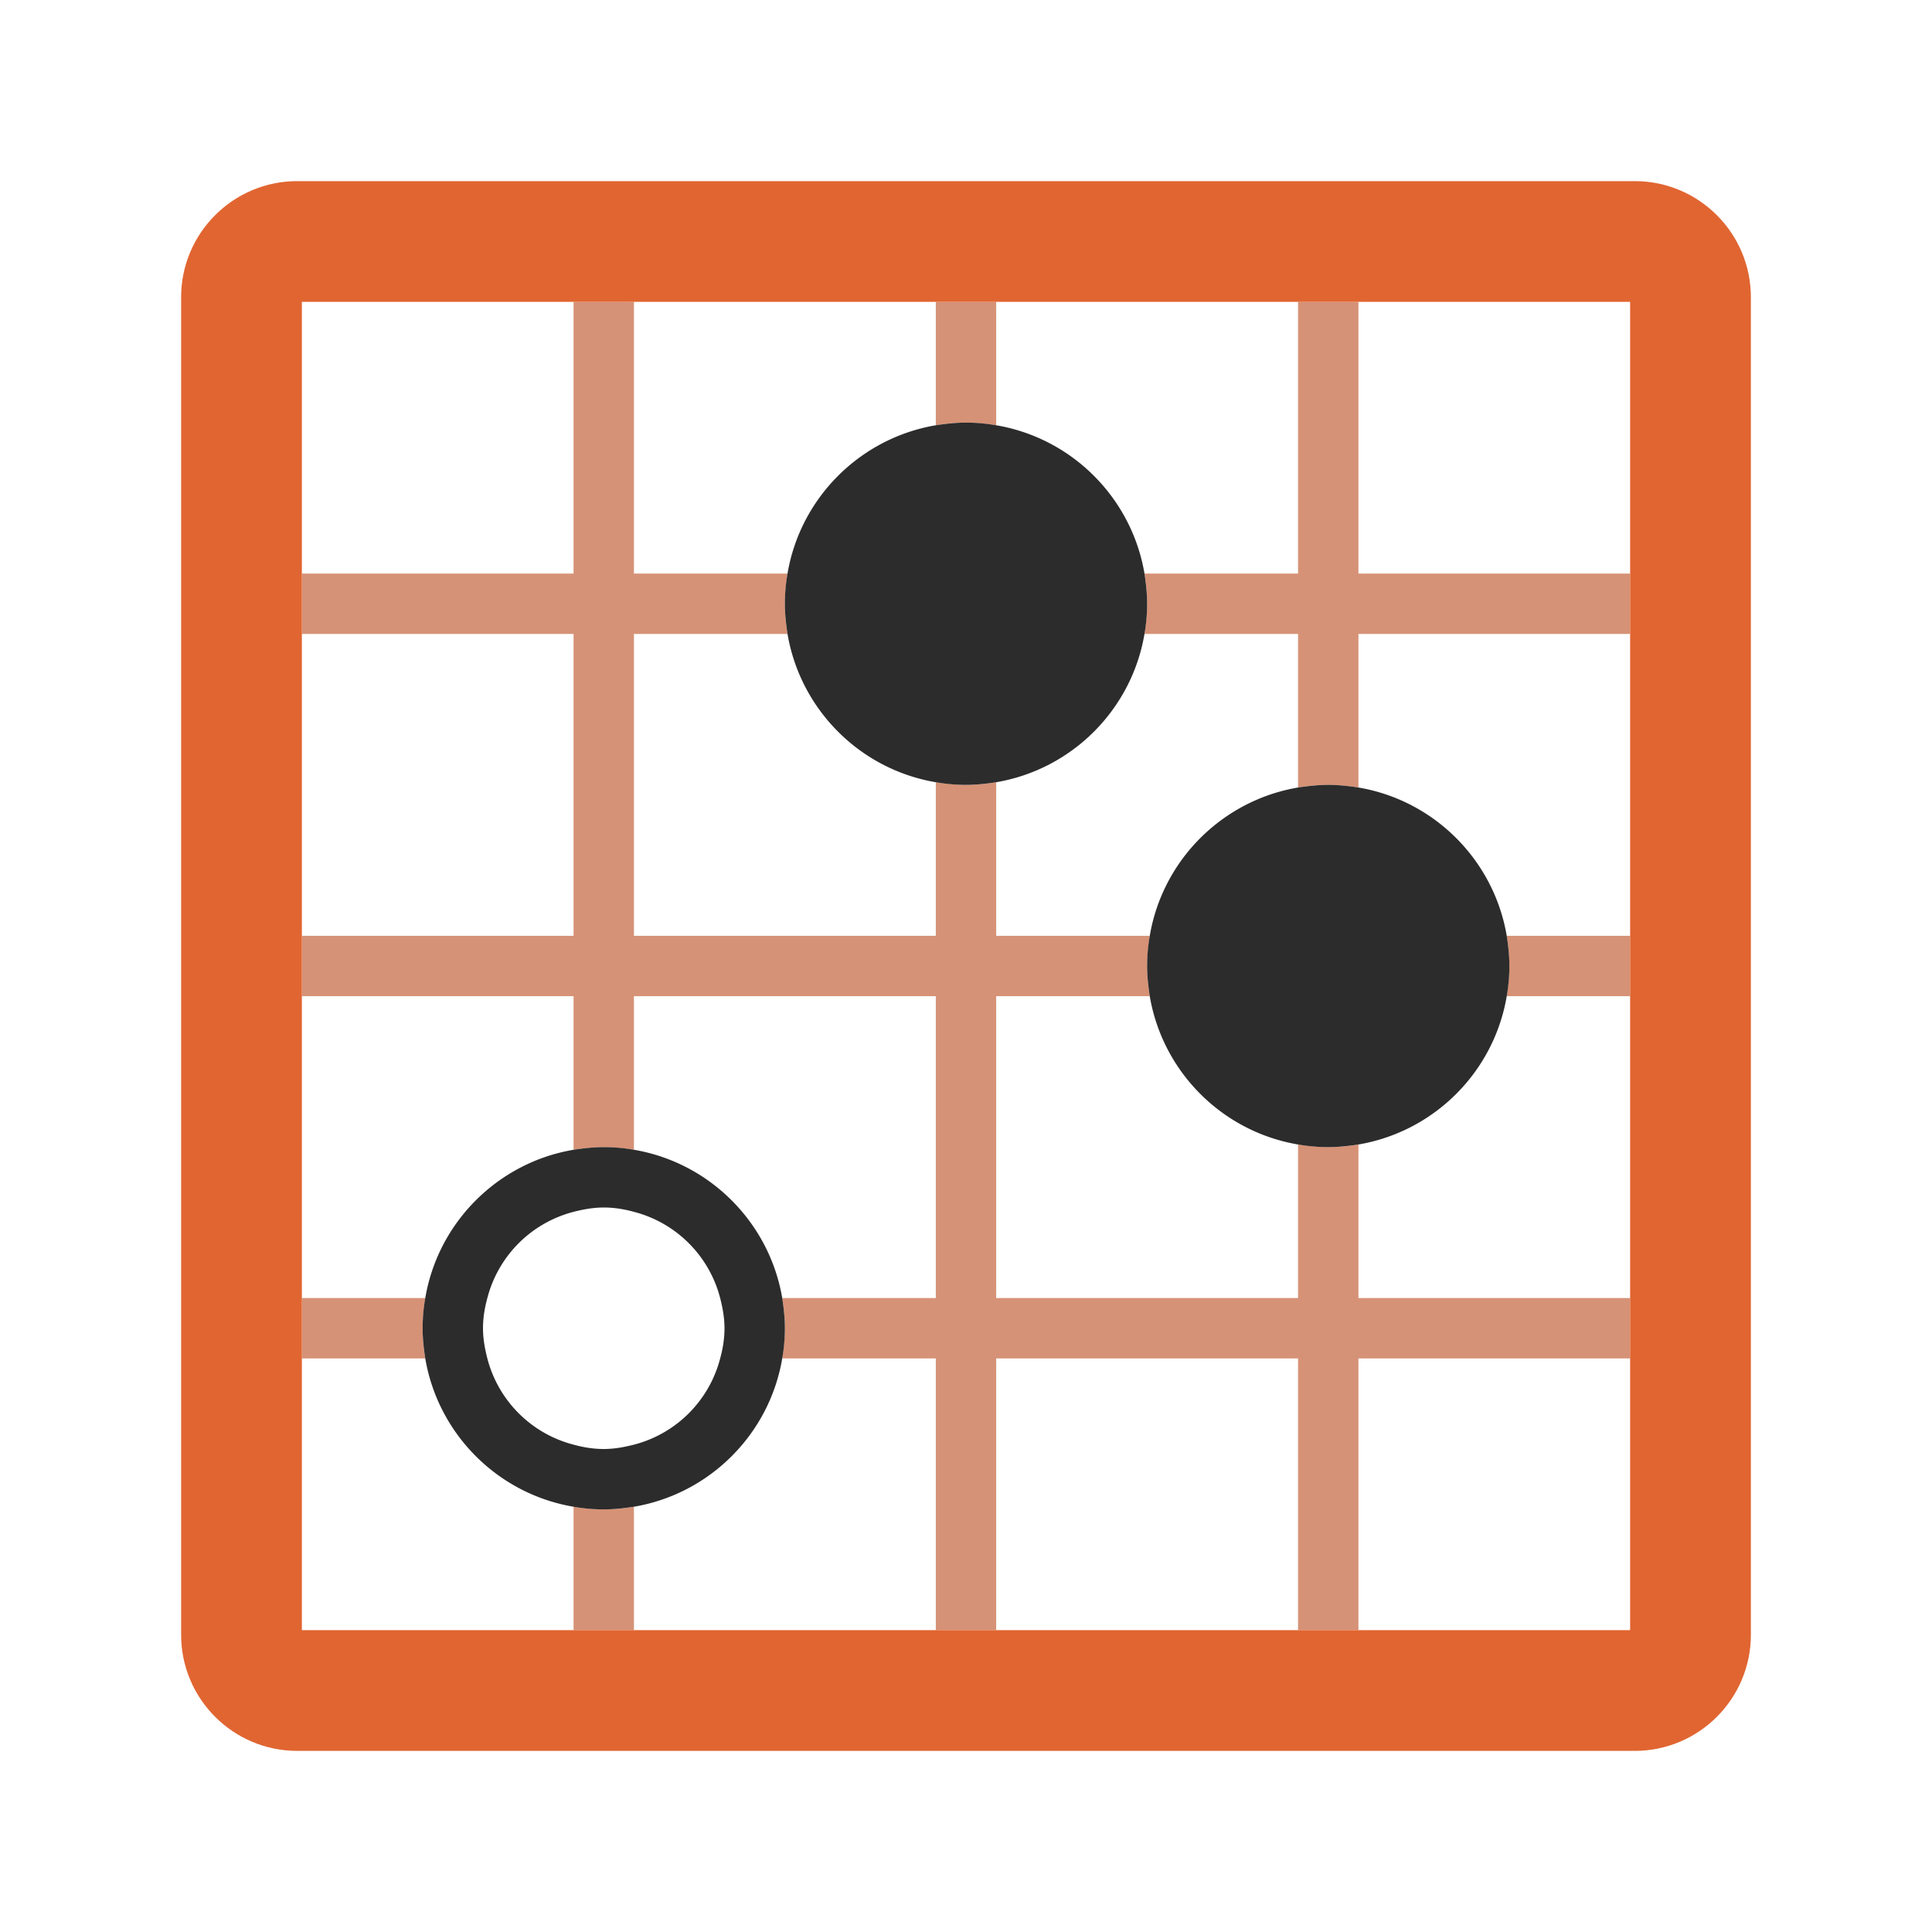
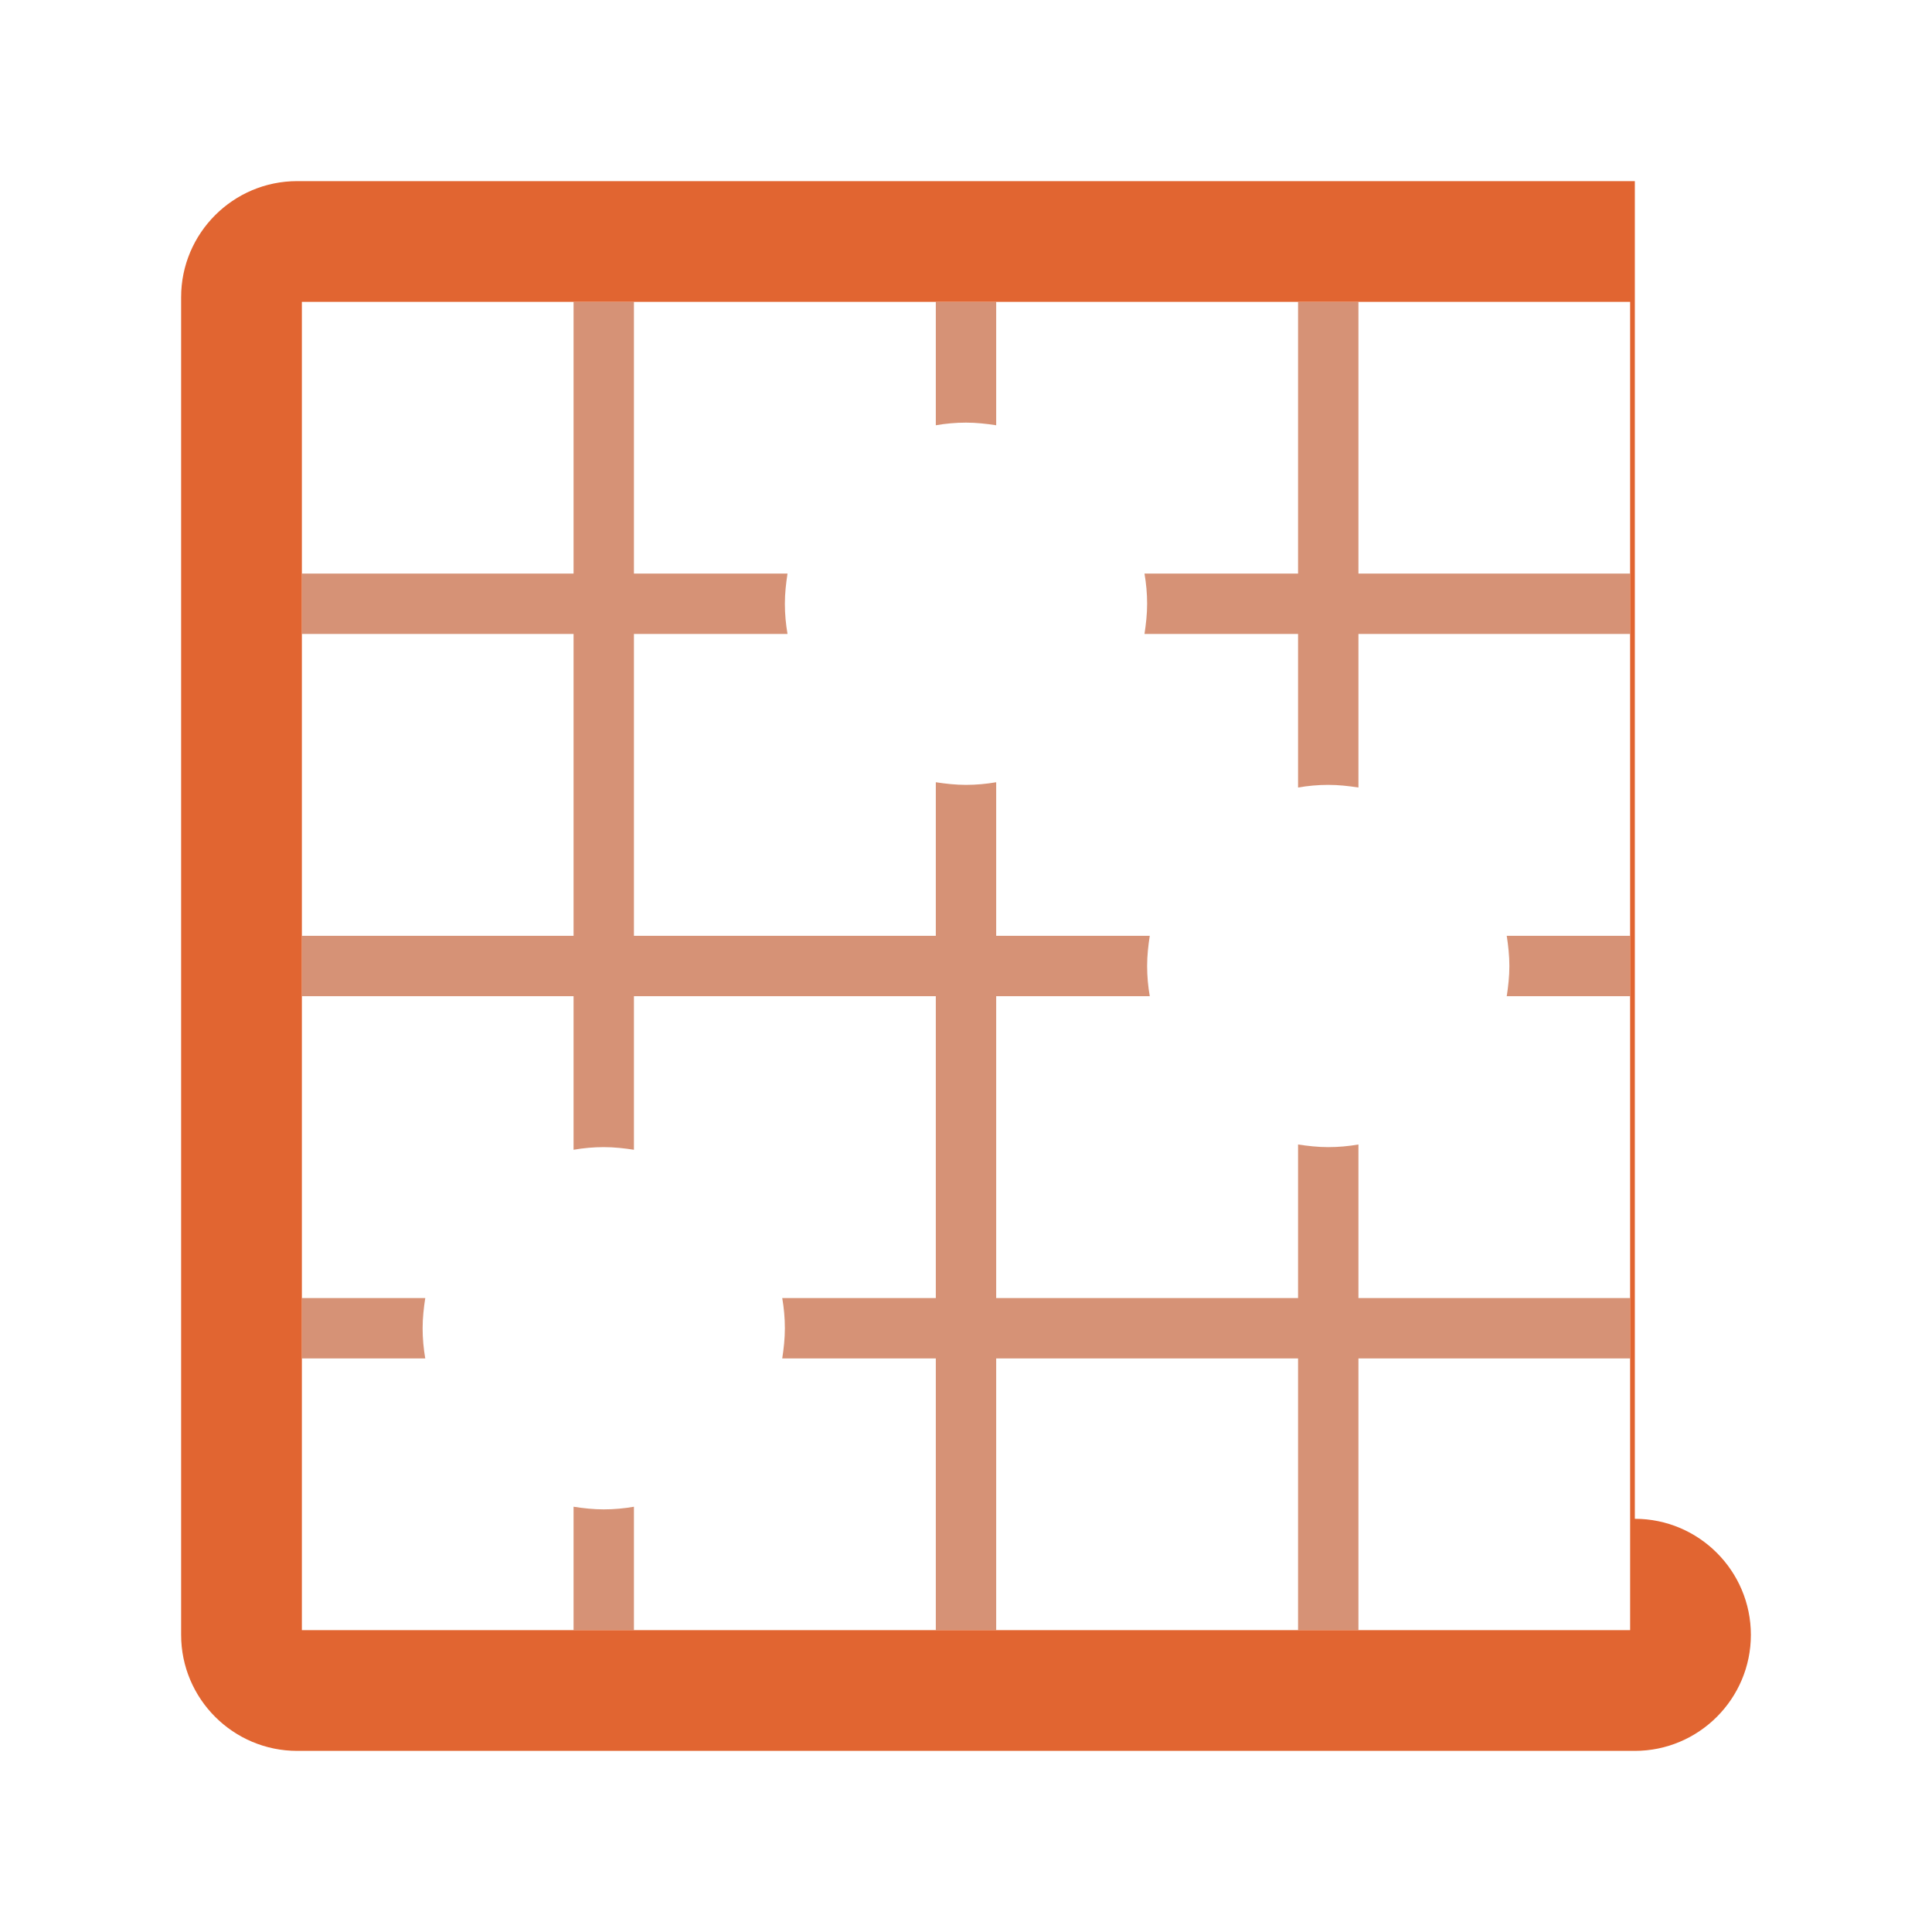
<svg xmlns="http://www.w3.org/2000/svg" t="1699252986552" class="icon" viewBox="0 0 1024 1024" version="1.1" p-id="1309" width="48" height="48">
  <path d="M720 304V160h-32v144h-81.4c0.9 5.2 1.4 10.5 1.4 16s-0.6 10.8-1.4 16H688v81.4c5.2-0.9 10.5-1.4 16-1.4s10.8 0.6 16 1.4V336h144v-32H720zM800 512c0 5.5-0.6 10.8-1.4 16H864v-32h-65.4c0.8 5.2 1.4 10.5 1.4 16zM160 688v32h65.4c-0.9-5.2-1.4-10.5-1.4-16s0.6-10.8 1.4-16H160zM304 798.6V864h32v-65.4c-5.2 0.9-10.5 1.4-16 1.4s-10.8-0.6-16-1.4zM528 225.4V160h-32v65.4c5.2-0.9 10.5-1.4 16-1.4s10.8 0.6 16 1.4zM720 606.6c-5.2 0.9-10.5 1.4-16 1.4s-10.8-0.6-16-1.4V688H528V528h81.4c-0.9-5.2-1.4-10.5-1.4-16s0.6-10.8 1.4-16H528v-81.4c-5.2 0.9-10.5 1.4-16 1.4s-10.8-0.6-16-1.4V496H336V336h81.4c-0.9-5.2-1.4-10.5-1.4-16s0.6-10.8 1.4-16H336V160h-32v144H160v32h144v160H160v32h144v81.4c5.2-0.9 10.5-1.4 16-1.4s10.8 0.6 16 1.4V528h160v160h-81.4c0.9 5.2 1.4 10.5 1.4 16s-0.6 10.8-1.4 16H496v144h32V720h160v144h32V720h144v-32H720v-81.4z" fill="#d69276" p-id="1310" />
-   <path d="M866.5 96h-709C123.6 96 96 123.6 96 157.5v709c0 33.9 27.6 61.5 61.5 61.5h709c33.9 0 61.5-27.6 61.5-61.5v-709c0-33.9-27.6-61.5-61.5-61.5zM864 304v560H160V160h704v144z" fill="#e16531" p-id="1311" />
-   <path d="M704 416c-5.5 0-10.8 0.6-16 1.4-40.1 6.8-71.8 38.4-78.6 78.6-0.9 5.2-1.4 10.5-1.4 16s0.6 10.8 1.4 16c6.8 40.1 38.4 71.8 78.6 78.6 5.2 0.9 10.5 1.4 16 1.4s10.8-0.6 16-1.4c40.1-6.8 71.8-38.4 78.6-78.6 0.9-5.2 1.4-10.5 1.4-16s-0.6-10.8-1.4-16c-6.8-40.1-38.4-71.8-78.6-78.6-5.2-0.8-10.5-1.4-16-1.4zM606.6 304c-6.8-40.1-38.4-71.8-78.6-78.6-5.2-0.9-10.5-1.4-16-1.4s-10.8 0.6-16 1.4c-40.1 6.8-71.8 38.4-78.6 78.6-0.9 5.2-1.4 10.5-1.4 16s0.6 10.8 1.4 16c6.8 40.1 38.4 71.8 78.6 78.6 5.2 0.9 10.5 1.4 16 1.4s10.8-0.6 16-1.4c40.1-6.8 71.8-38.4 78.6-78.6 0.9-5.2 1.4-10.5 1.4-16s-0.6-10.8-1.4-16zM336 609.4c-5.2-0.9-10.5-1.4-16-1.4s-10.8 0.6-16 1.4c-40.1 6.8-71.8 38.4-78.6 78.6-0.9 5.2-1.4 10.5-1.4 16s0.6 10.8 1.4 16c6.8 40.1 38.4 71.8 78.6 78.6 5.2 0.9 10.5 1.4 16 1.4s10.8-0.6 16-1.4c40.1-6.8 71.8-38.4 78.6-78.6 0.9-5.2 1.4-10.5 1.4-16s-0.6-10.8-1.4-16c-6.8-40.1-38.5-71.8-78.6-78.6zM381.7 720a63.71 63.71 0 0 1-45.7 45.7c-5.1 1.3-10.4 2.3-16 2.3s-10.9-0.9-16-2.3a63.71 63.71 0 0 1-45.7-45.7c-1.3-5.1-2.3-10.4-2.3-16s0.9-10.9 2.3-16a63.71 63.71 0 0 1 45.7-45.7c5.1-1.3 10.4-2.3 16-2.3s10.9 0.9 16 2.3a63.71 63.71 0 0 1 45.7 45.7c1.3 5.1 2.3 10.4 2.3 16s-0.9 10.9-2.3 16z" fill="#2c2c2c" p-id="1312" />
+   <path d="M866.5 96h-709C123.6 96 96 123.6 96 157.5v709c0 33.9 27.6 61.5 61.5 61.5h709c33.9 0 61.5-27.6 61.5-61.5c0-33.9-27.6-61.5-61.5-61.5zM864 304v560H160V160h704v144z" fill="#e16531" p-id="1311" />
</svg>